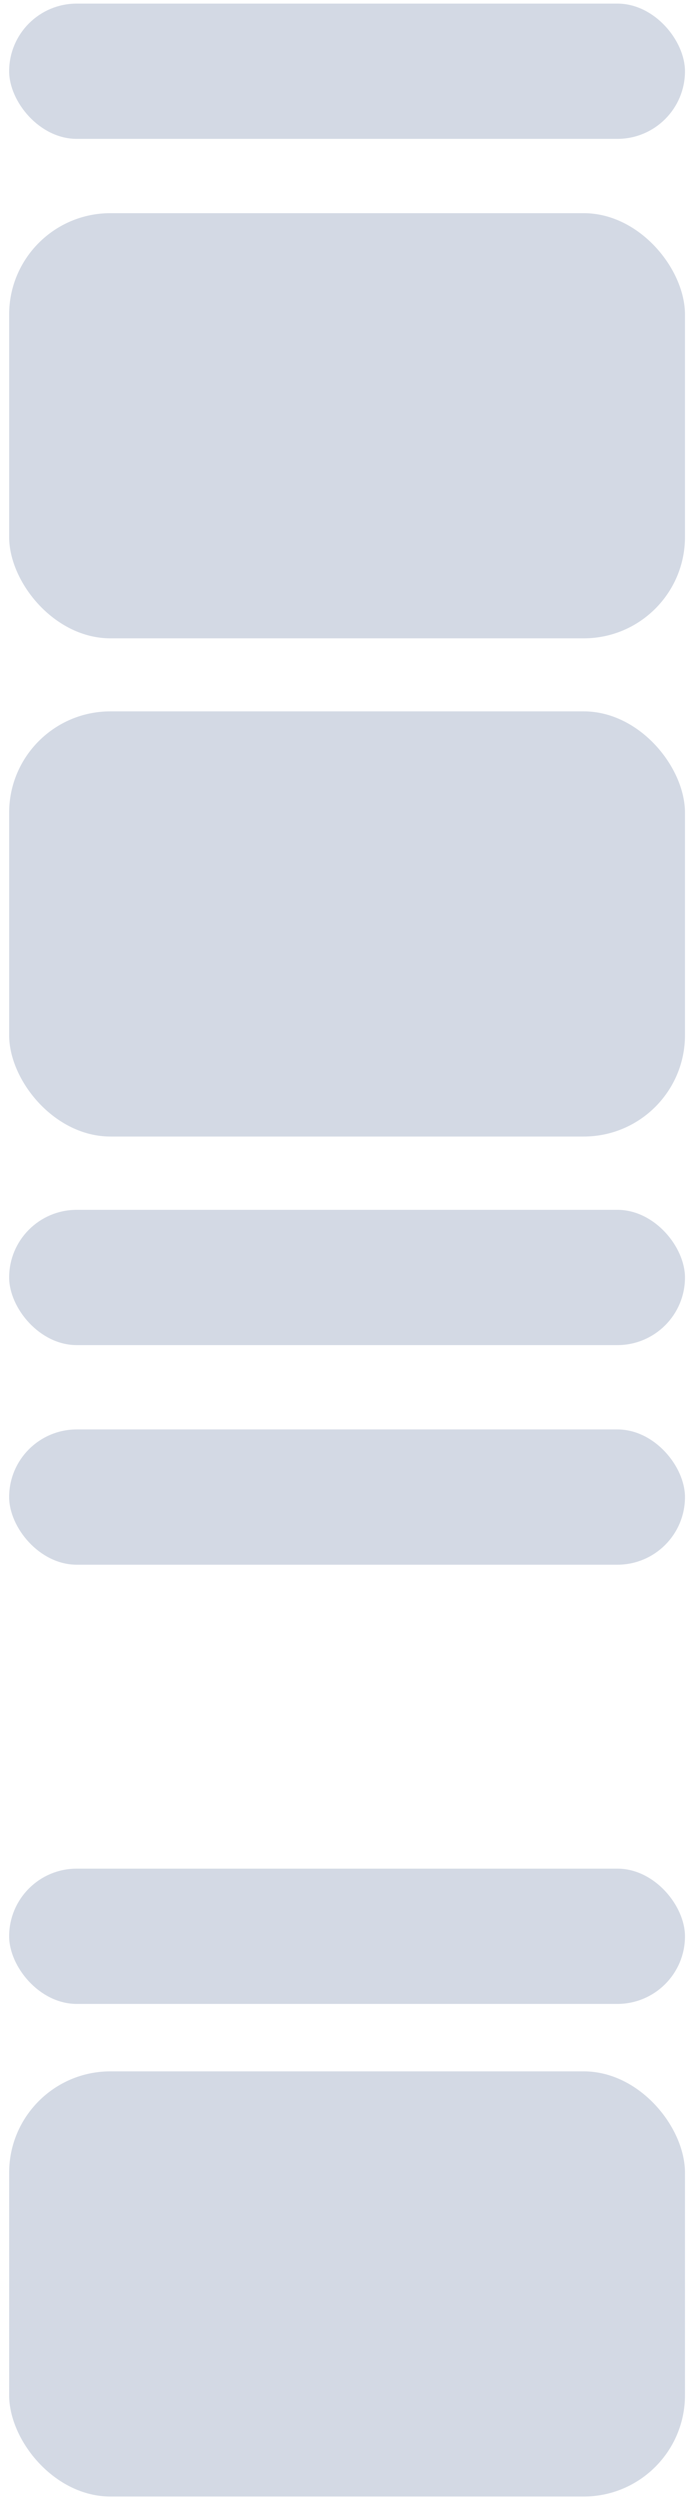
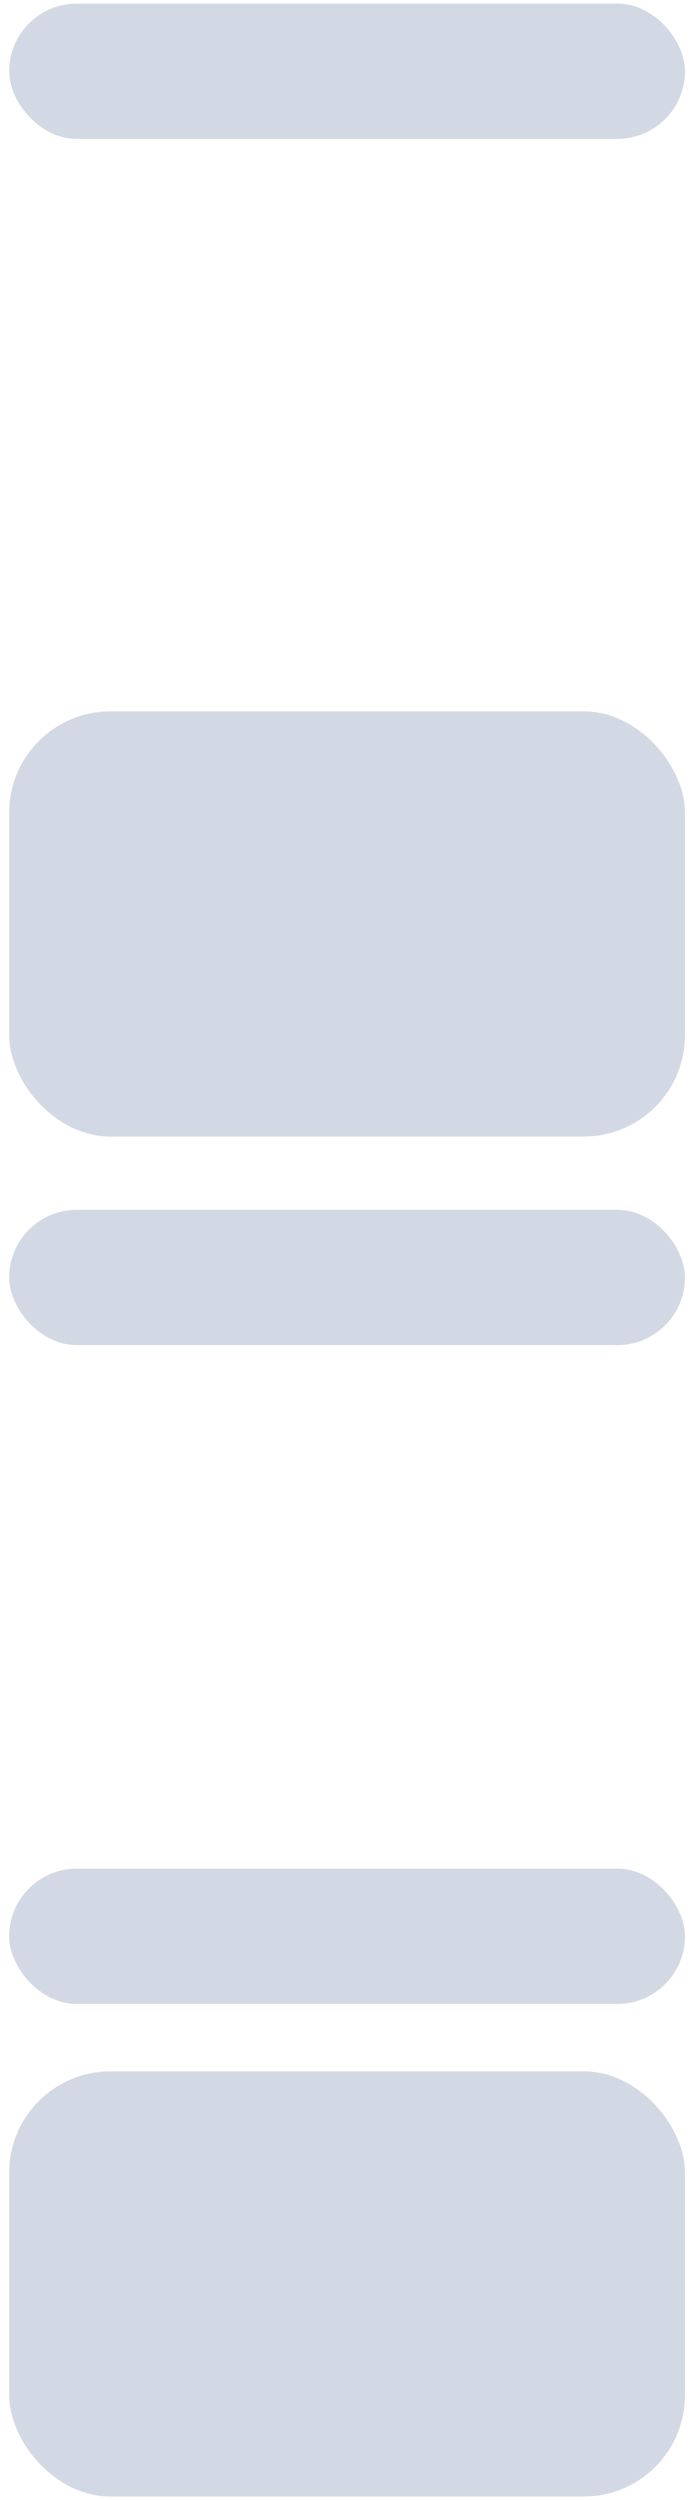
<svg xmlns="http://www.w3.org/2000/svg" width="41" height="148" viewBox="0 0 41 148" fill="none">
  <rect x="0.542" y="0.213" width="40.042" height="8.008" rx="4.004" fill="#D3D9E4" />
  <rect x="0.542" y="71.619" width="40.042" height="8.008" rx="4.004" fill="#D3D9E4" />
-   <rect x="0.542" y="84.619" width="40.042" height="8.008" rx="4.004" fill="#D3D9E4" />
  <rect x="0.542" y="42.111" width="40.042" height="25.169" rx="6" fill="#D3D9E4" />
-   <rect x="0.542" y="12.619" width="40.042" height="25.169" rx="6" fill="#D3D9E4" />
  <rect x="0.542" y="122.619" width="40.042" height="25.169" rx="6" fill="#D3D9E4" />
  <rect x="0.542" y="110.619" width="40.042" height="8.008" rx="4.004" fill="#D3D9E4" />
</svg>